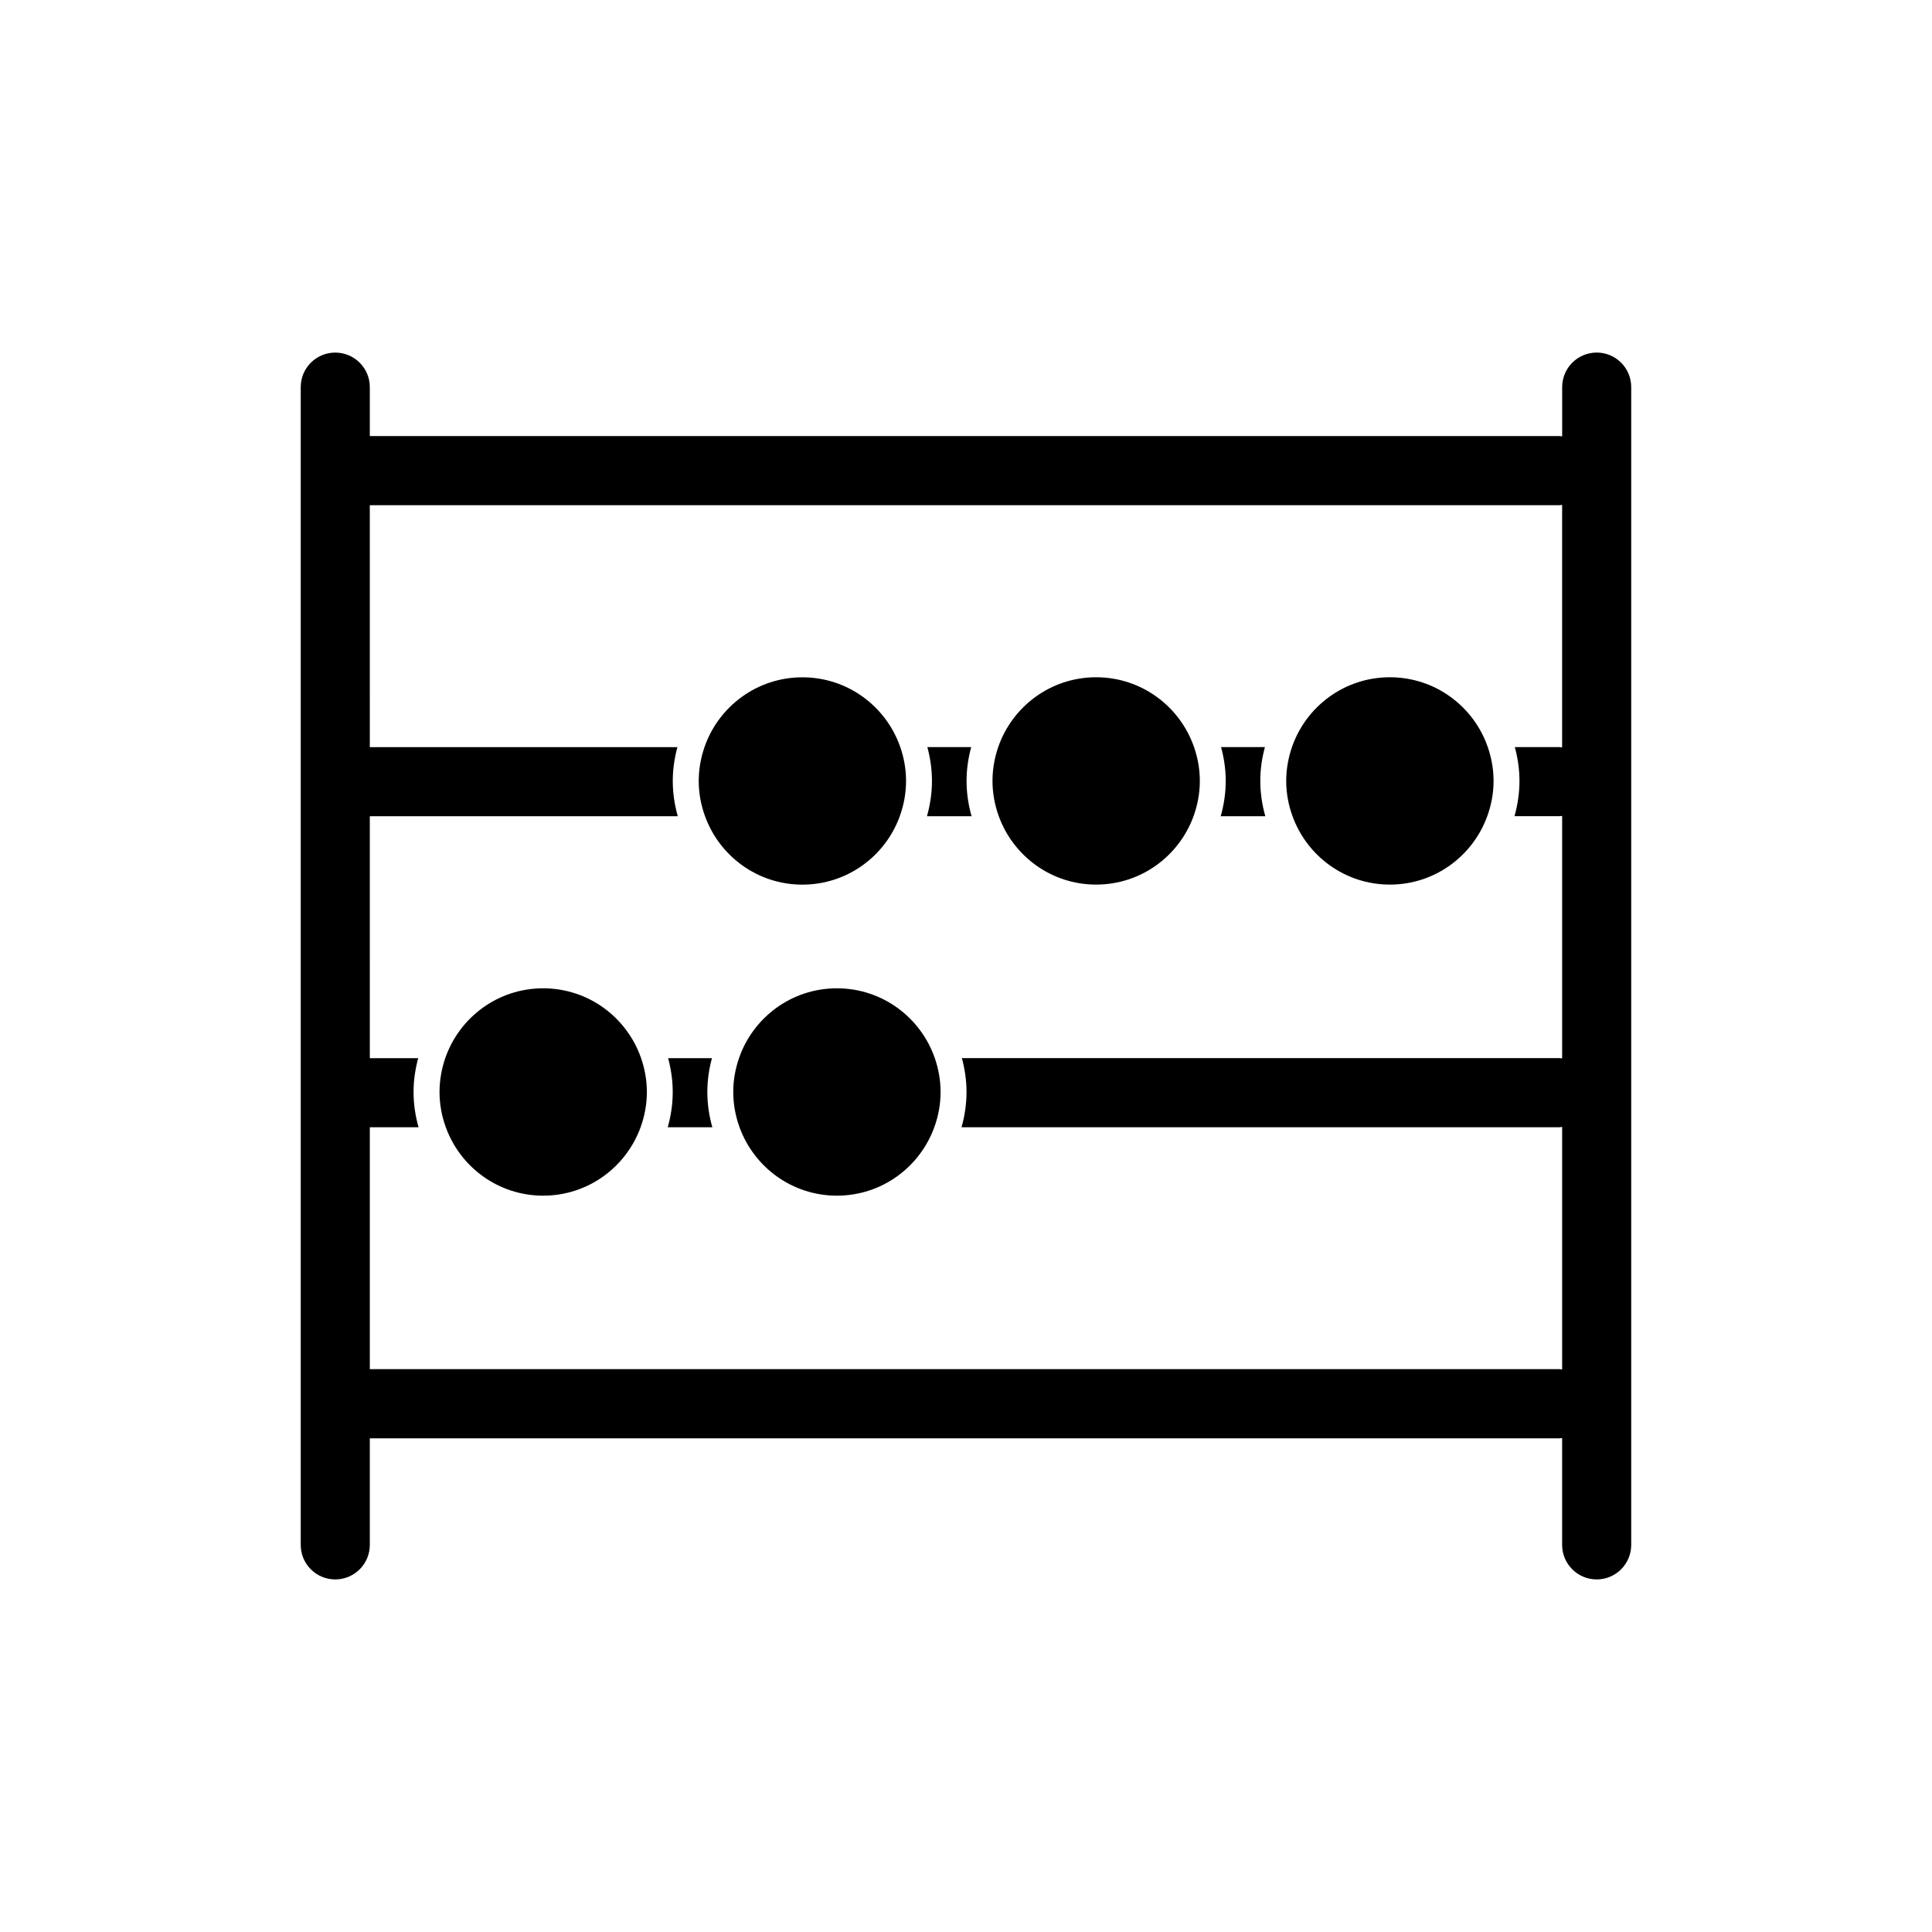
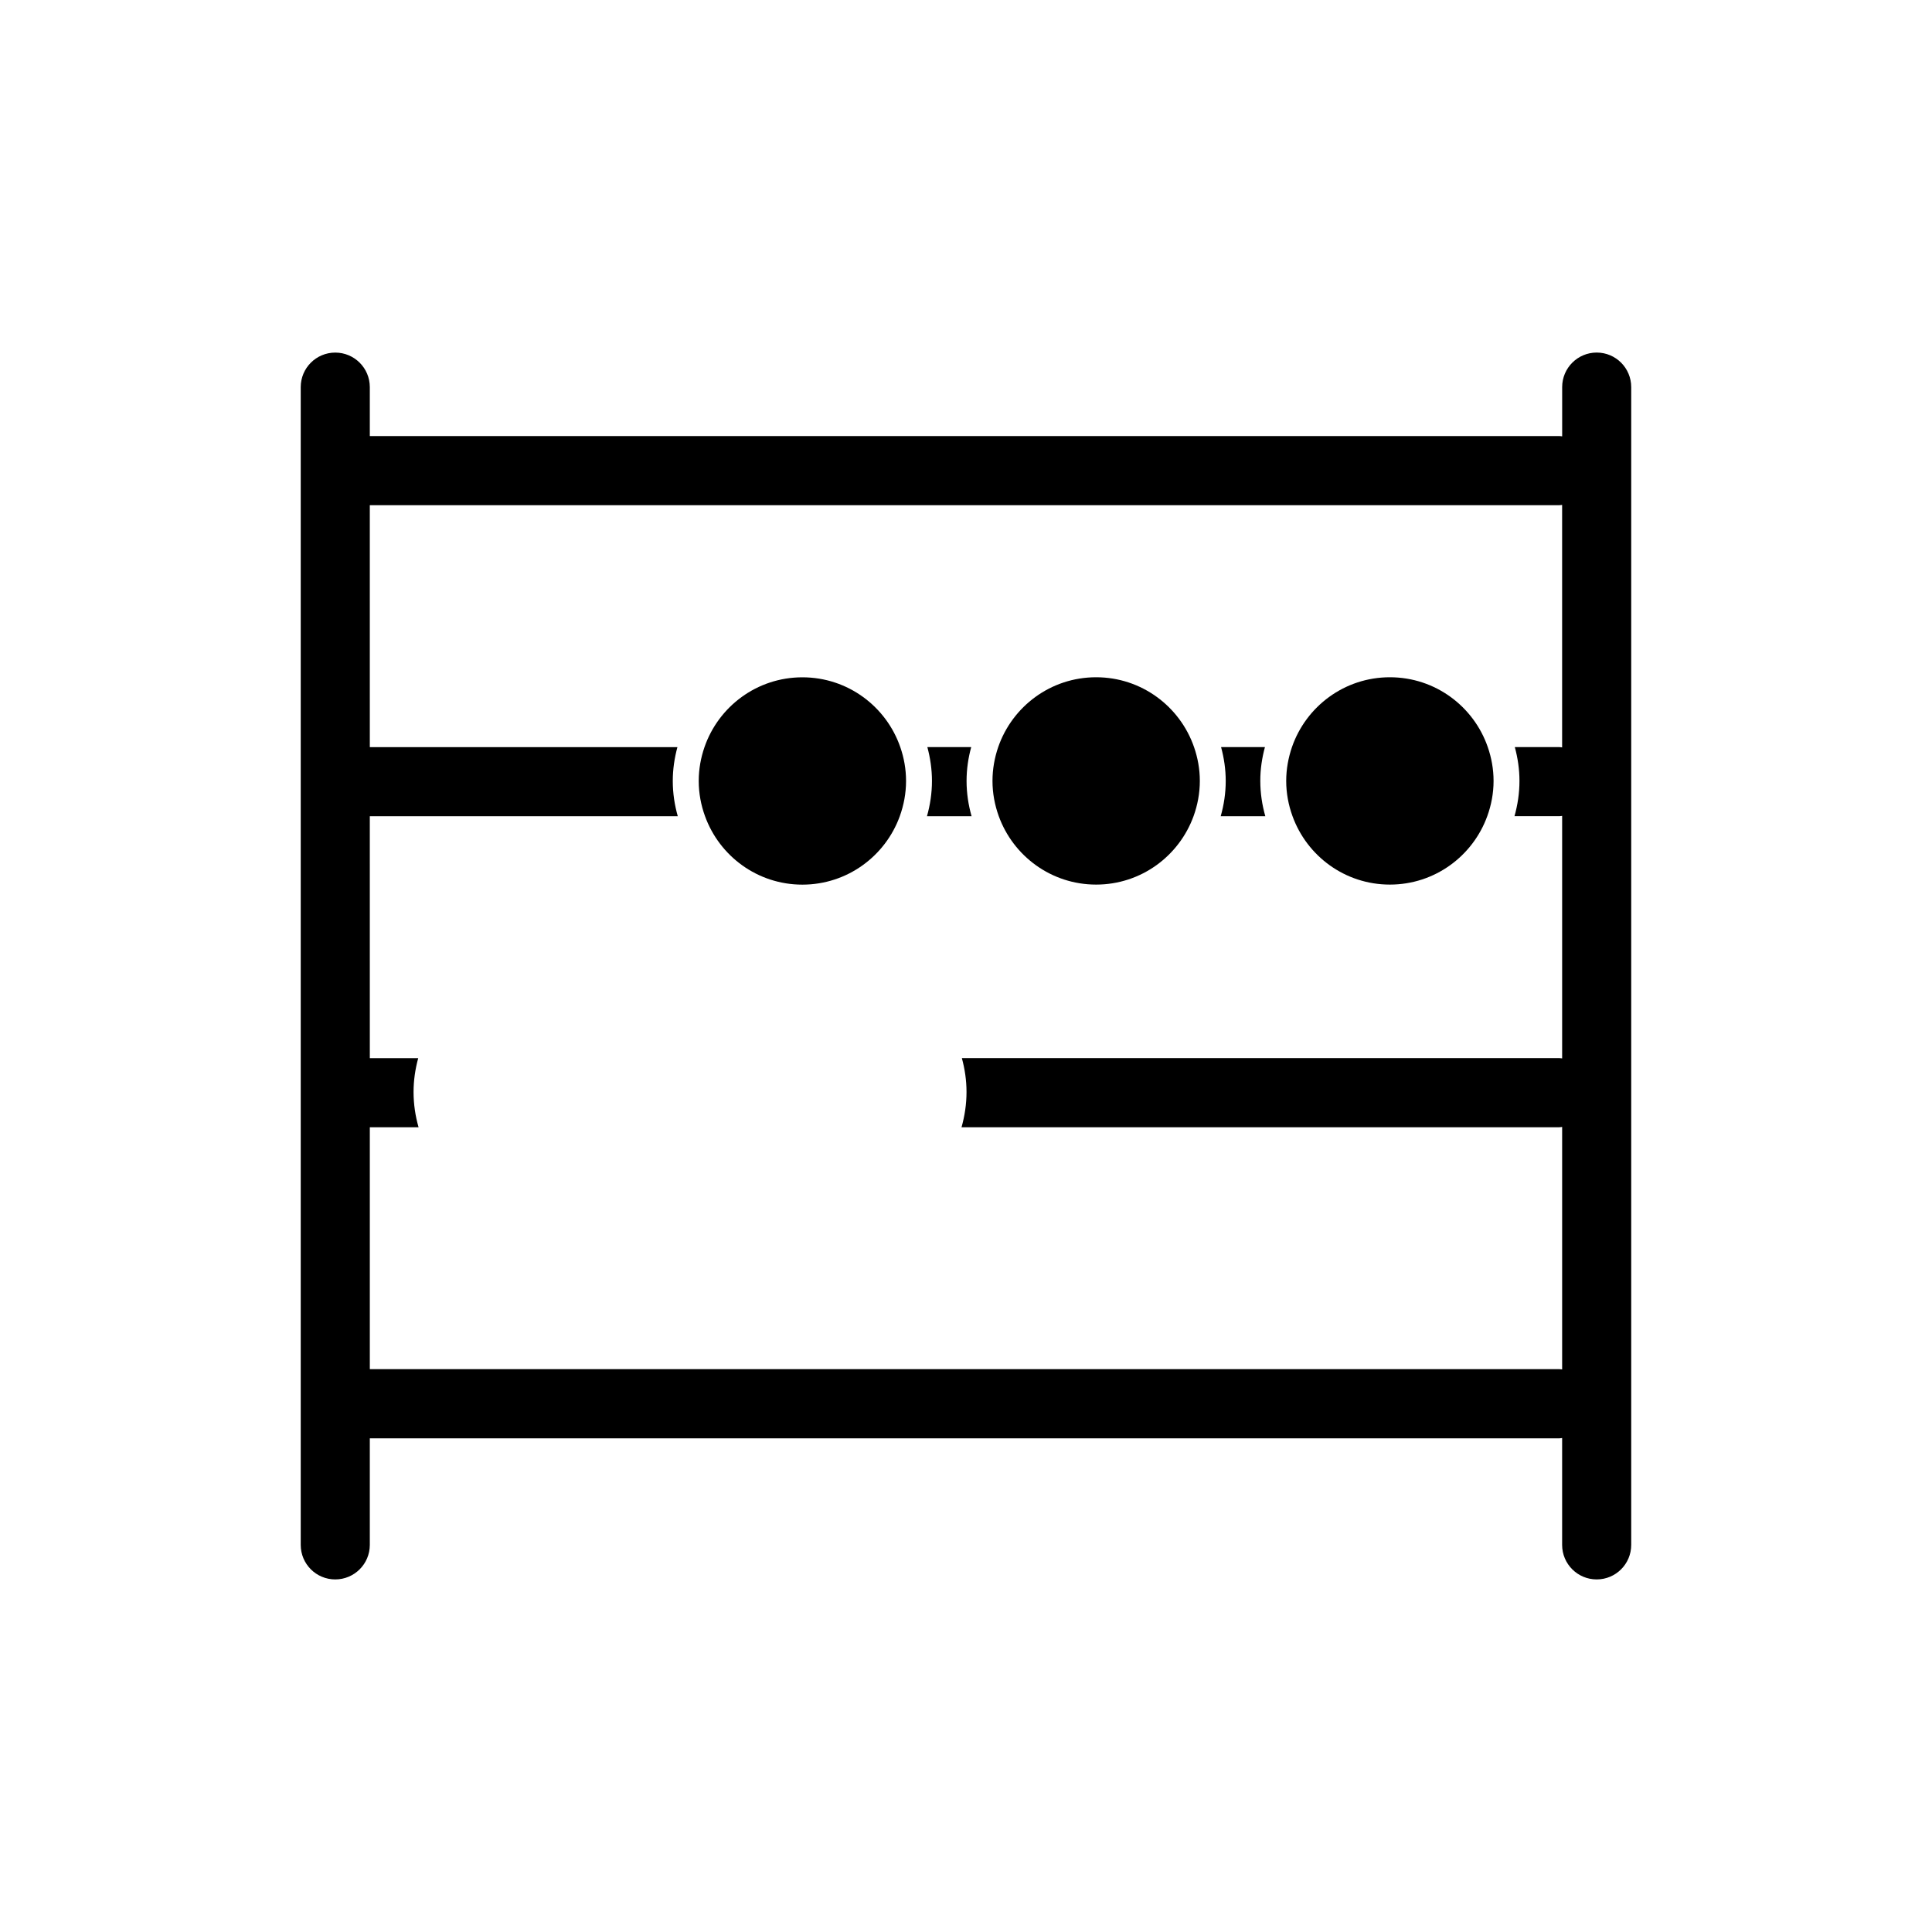
<svg xmlns="http://www.w3.org/2000/svg" fill="#000000" width="800px" height="800px" version="1.1" viewBox="144 144 512 512">
  <g>
-     <path d="m365.79 405.91c-12.035 0-22.227 7.742-25.945 18.512-0.973 2.82-1.527 5.82-1.527 8.969 0 3.285 0.609 6.43 1.664 9.344 3.84 10.566 13.926 18.129 25.809 18.129 11.887 0 21.973-7.562 25.809-18.129 1.062-2.918 1.664-6.062 1.664-9.344 0-3.148-0.559-6.152-1.527-8.969-3.727-10.77-13.918-18.512-25.945-18.512z" />
-     <path d="m287.94 405.91c-12.035 0-22.219 7.742-25.945 18.512-0.961 2.82-1.516 5.82-1.516 8.969 0 3.285 0.598 6.43 1.664 9.344 3.828 10.566 13.914 18.129 25.801 18.129 11.887 0 21.98-7.562 25.82-18.129 1.055-2.918 1.664-6.062 1.664-9.344 0-3.148-0.559-6.152-1.535-8.969-3.727-10.77-13.922-18.512-25.953-18.512z" />
-     <path d="m332.68 424.42h-11.621c0.766 2.867 1.219 5.859 1.219 8.969 0 3.246-0.484 6.375-1.32 9.344h11.82c-0.848-2.977-1.328-6.106-1.328-9.344 0.004-3.109 0.441-6.102 1.23-8.969z" />
    <path d="m479.22 341.99h-11.621c0.777 2.863 1.23 5.863 1.23 8.973 0 3.238-0.484 6.367-1.328 9.34h11.82c-0.848-2.977-1.328-6.106-1.328-9.34-0.008-3.106 0.445-6.106 1.227-8.973z" />
    <path d="m401.38 341.99h-11.621c0.766 2.863 1.219 5.863 1.219 8.973 0 3.238-0.484 6.367-1.32 9.34h11.82c-0.848-2.977-1.328-6.106-1.328-9.34 0-3.106 0.445-6.106 1.23-8.973z" />
    <path d="m567.15 237.43c-5.059 0-9.16 4.098-9.16 9.152v13.055c-0.258-0.023-0.504-0.082-0.766-0.082h-315.22v-12.965c0-5.059-4.102-9.152-9.16-9.152s-9.148 4.098-9.148 9.152v306.82c0 5.059 4.09 9.152 9.148 9.152s9.16-4.098 9.16-9.152v-28.238h315.21c0.266 0 0.516-0.055 0.766-0.082v28.32c0 5.059 4.102 9.152 9.16 9.152 5.059 0 9.148-4.098 9.148-9.152v-306.82c0.004-5.059-4.086-9.16-9.145-9.16zm-9.164 104.64c-0.258-0.023-0.504-0.082-0.766-0.082h-11.777c0.777 2.863 1.23 5.863 1.23 8.973 0 3.238-0.484 6.367-1.32 9.34h11.863c0.266 0 0.516-0.055 0.766-0.082v64.266c-0.258-0.02-0.504-0.074-0.766-0.074l-158.31 0.004c0.777 2.867 1.23 5.859 1.23 8.969 0 3.246-0.484 6.375-1.32 9.344h158.4c0.266 0 0.516-0.055 0.766-0.082v64.266c-0.258-0.02-0.504-0.074-0.766-0.074h-315.21v-64.098h12.918c-0.848-2.977-1.328-6.106-1.328-9.344 0-3.109 0.453-6.102 1.23-8.969h-12.82l-0.004-64.117h81.617c-0.848-2.977-1.328-6.106-1.328-9.34 0-3.109 0.453-6.109 1.23-8.973h-81.516l-0.004-64.117h315.21c0.266 0 0.516-0.055 0.766-0.074v64.266z" />
    <path d="m512.33 323.48c-12.035 0-22.219 7.738-25.945 18.504-0.961 2.816-1.527 5.82-1.527 8.973 0 3.281 0.609 6.422 1.672 9.34 3.828 10.566 13.914 18.129 25.801 18.129s21.98-7.562 25.809-18.129c1.062-2.918 1.672-6.062 1.672-9.34 0-3.152-0.559-6.16-1.535-8.973-3.715-10.762-13.91-18.504-25.945-18.504z" />
    <path d="m434.48 323.48c-12.027 0-22.219 7.738-25.945 18.504-0.961 2.816-1.516 5.82-1.516 8.973 0 3.281 0.609 6.422 1.664 9.34 3.828 10.566 13.926 18.129 25.801 18.129 11.887 0 21.98-7.562 25.82-18.129 1.055-2.918 1.664-6.062 1.664-9.34 0-3.152-0.559-6.16-1.535-8.973-3.727-10.762-13.922-18.504-25.953-18.504z" />
    <path d="m382.45 360.31c1.055-2.918 1.664-6.062 1.664-9.34 0-3.152-0.551-6.16-1.527-8.973-3.719-10.766-13.914-18.504-25.945-18.504s-22.227 7.738-25.945 18.504c-0.973 2.816-1.527 5.82-1.527 8.973 0 3.281 0.609 6.422 1.672 9.34 3.828 10.566 13.914 18.129 25.801 18.129 11.883-0.004 21.98-7.562 25.809-18.129z" />
  </g>
</svg>